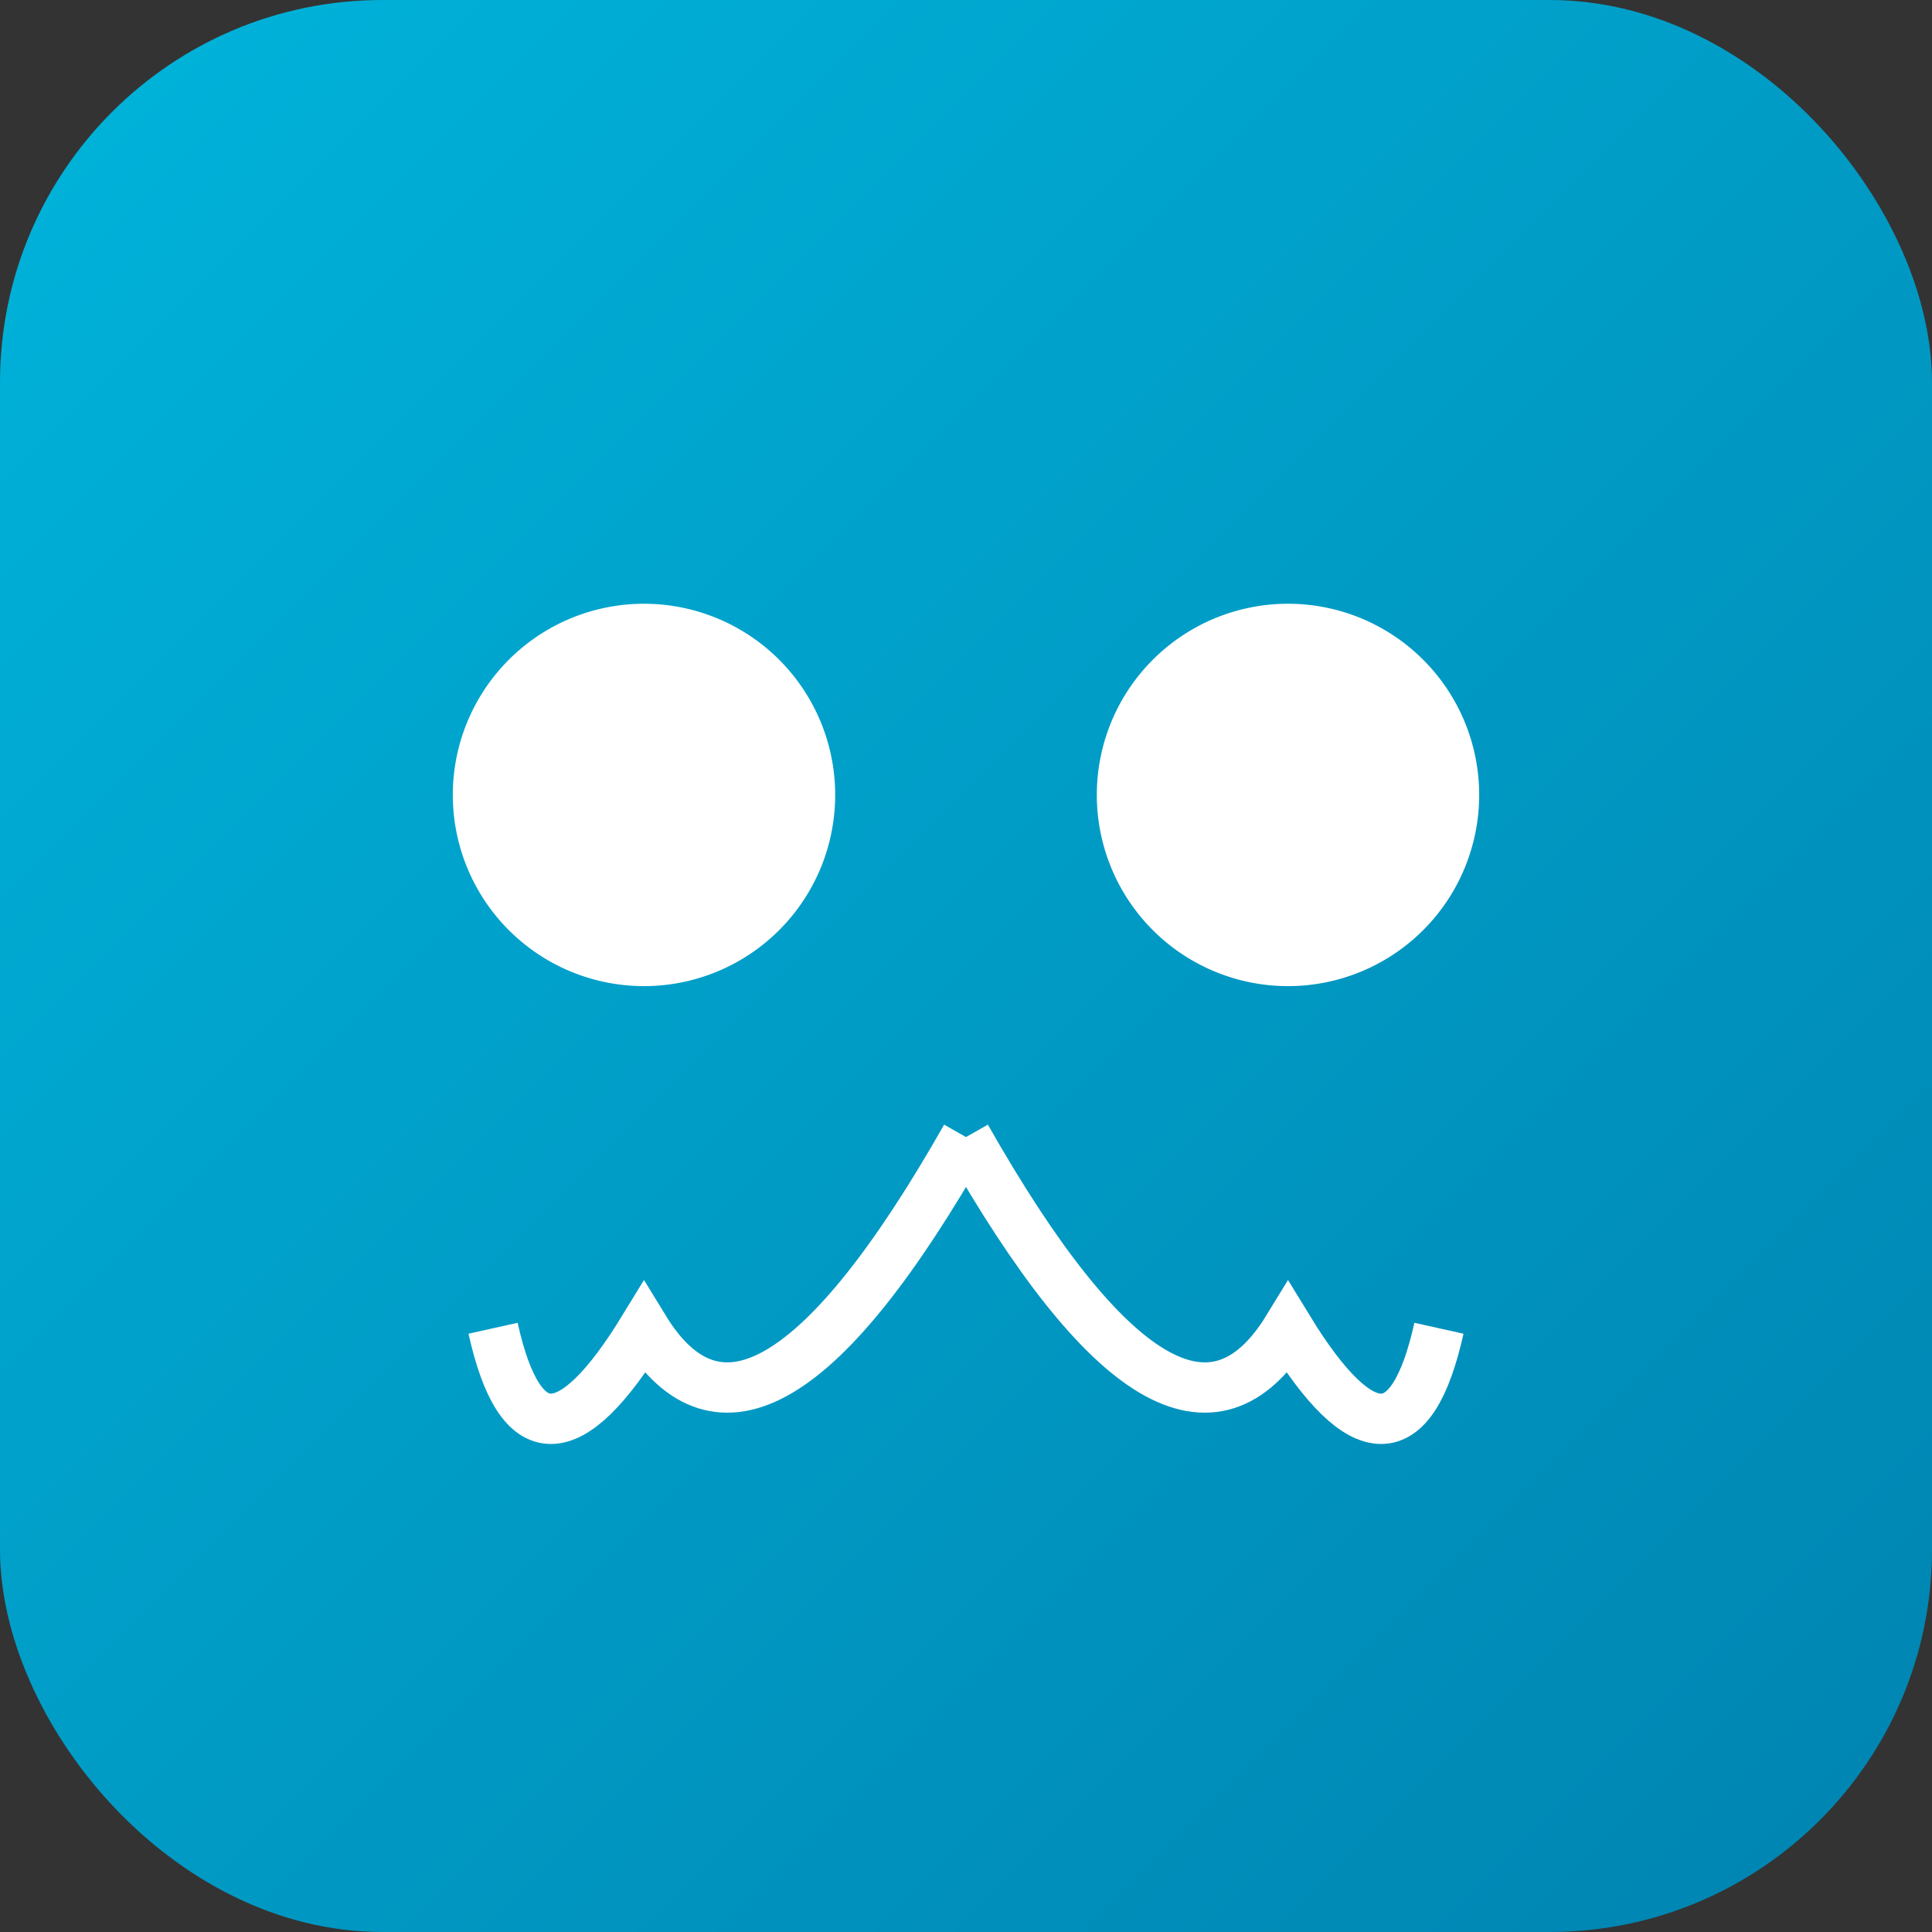
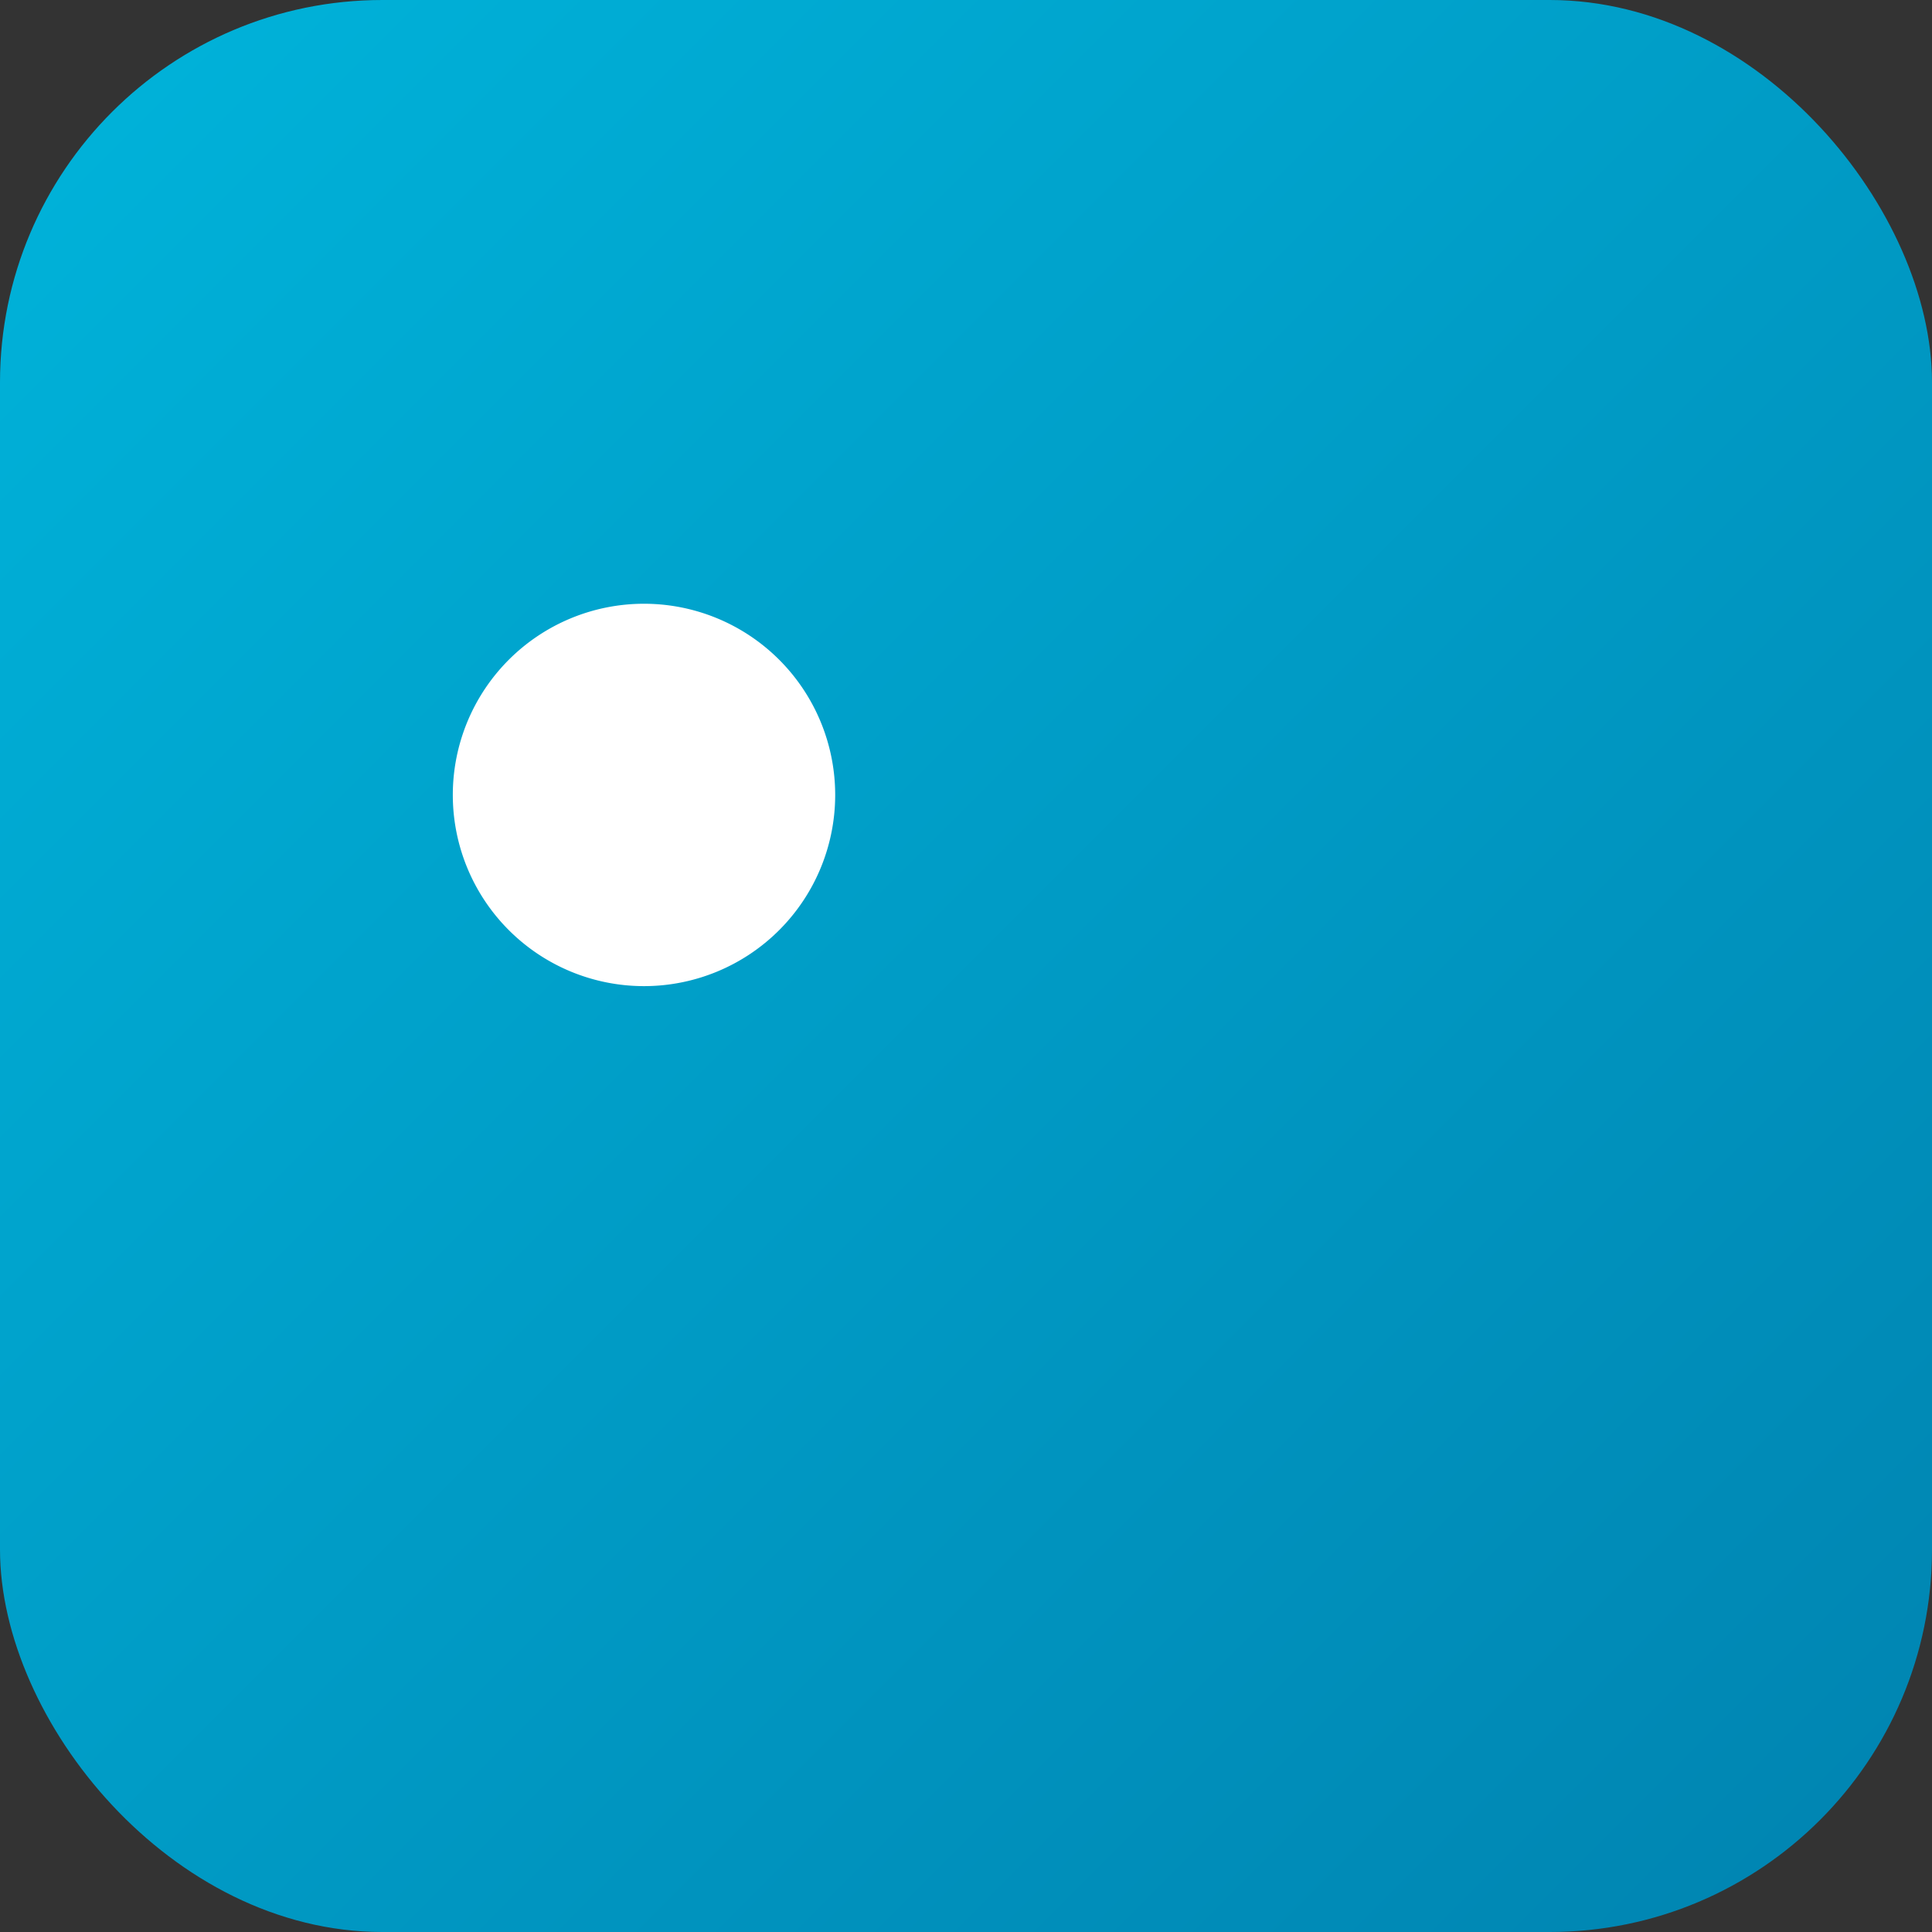
<svg xmlns="http://www.w3.org/2000/svg" width="192" height="192" viewBox="0 0 192 192">
  <rect x="0" y="0" width="192" height="192" fill="#333333" stroke="none" />
  <defs>
    <linearGradient id="grad" x1="0%" y1="0%" x2="100%" y2="100%">
      <stop offset="0%" style="stop-color:#00B4DB;stop-opacity:1" />
      <stop offset="100%" style="stop-color:#0083B0;stop-opacity:1" />
    </linearGradient>
  </defs>
  <rect width="192" height="192" rx="38" ry="38" fill="url(#grad)" />
  <g fill="#ffffff">
    <path d="M64 60 A19 19 0 1 0 64 98 A19 19 0 1 0 64 60 Z" />
-     <path d="M128 60 A19 19 0 1 0 128 98 A19 19 0 1 0 128 60 Z" />
-     <path d="M96 113 Q75 150 64 132 Q53 150 49 132" stroke="#ffffff" stroke-width="5" fill="none" />
-     <path d="M96 113 Q117 150 128 132 Q139 150 143 132" stroke="#ffffff" stroke-width="5" fill="none" />
  </g>
</svg>